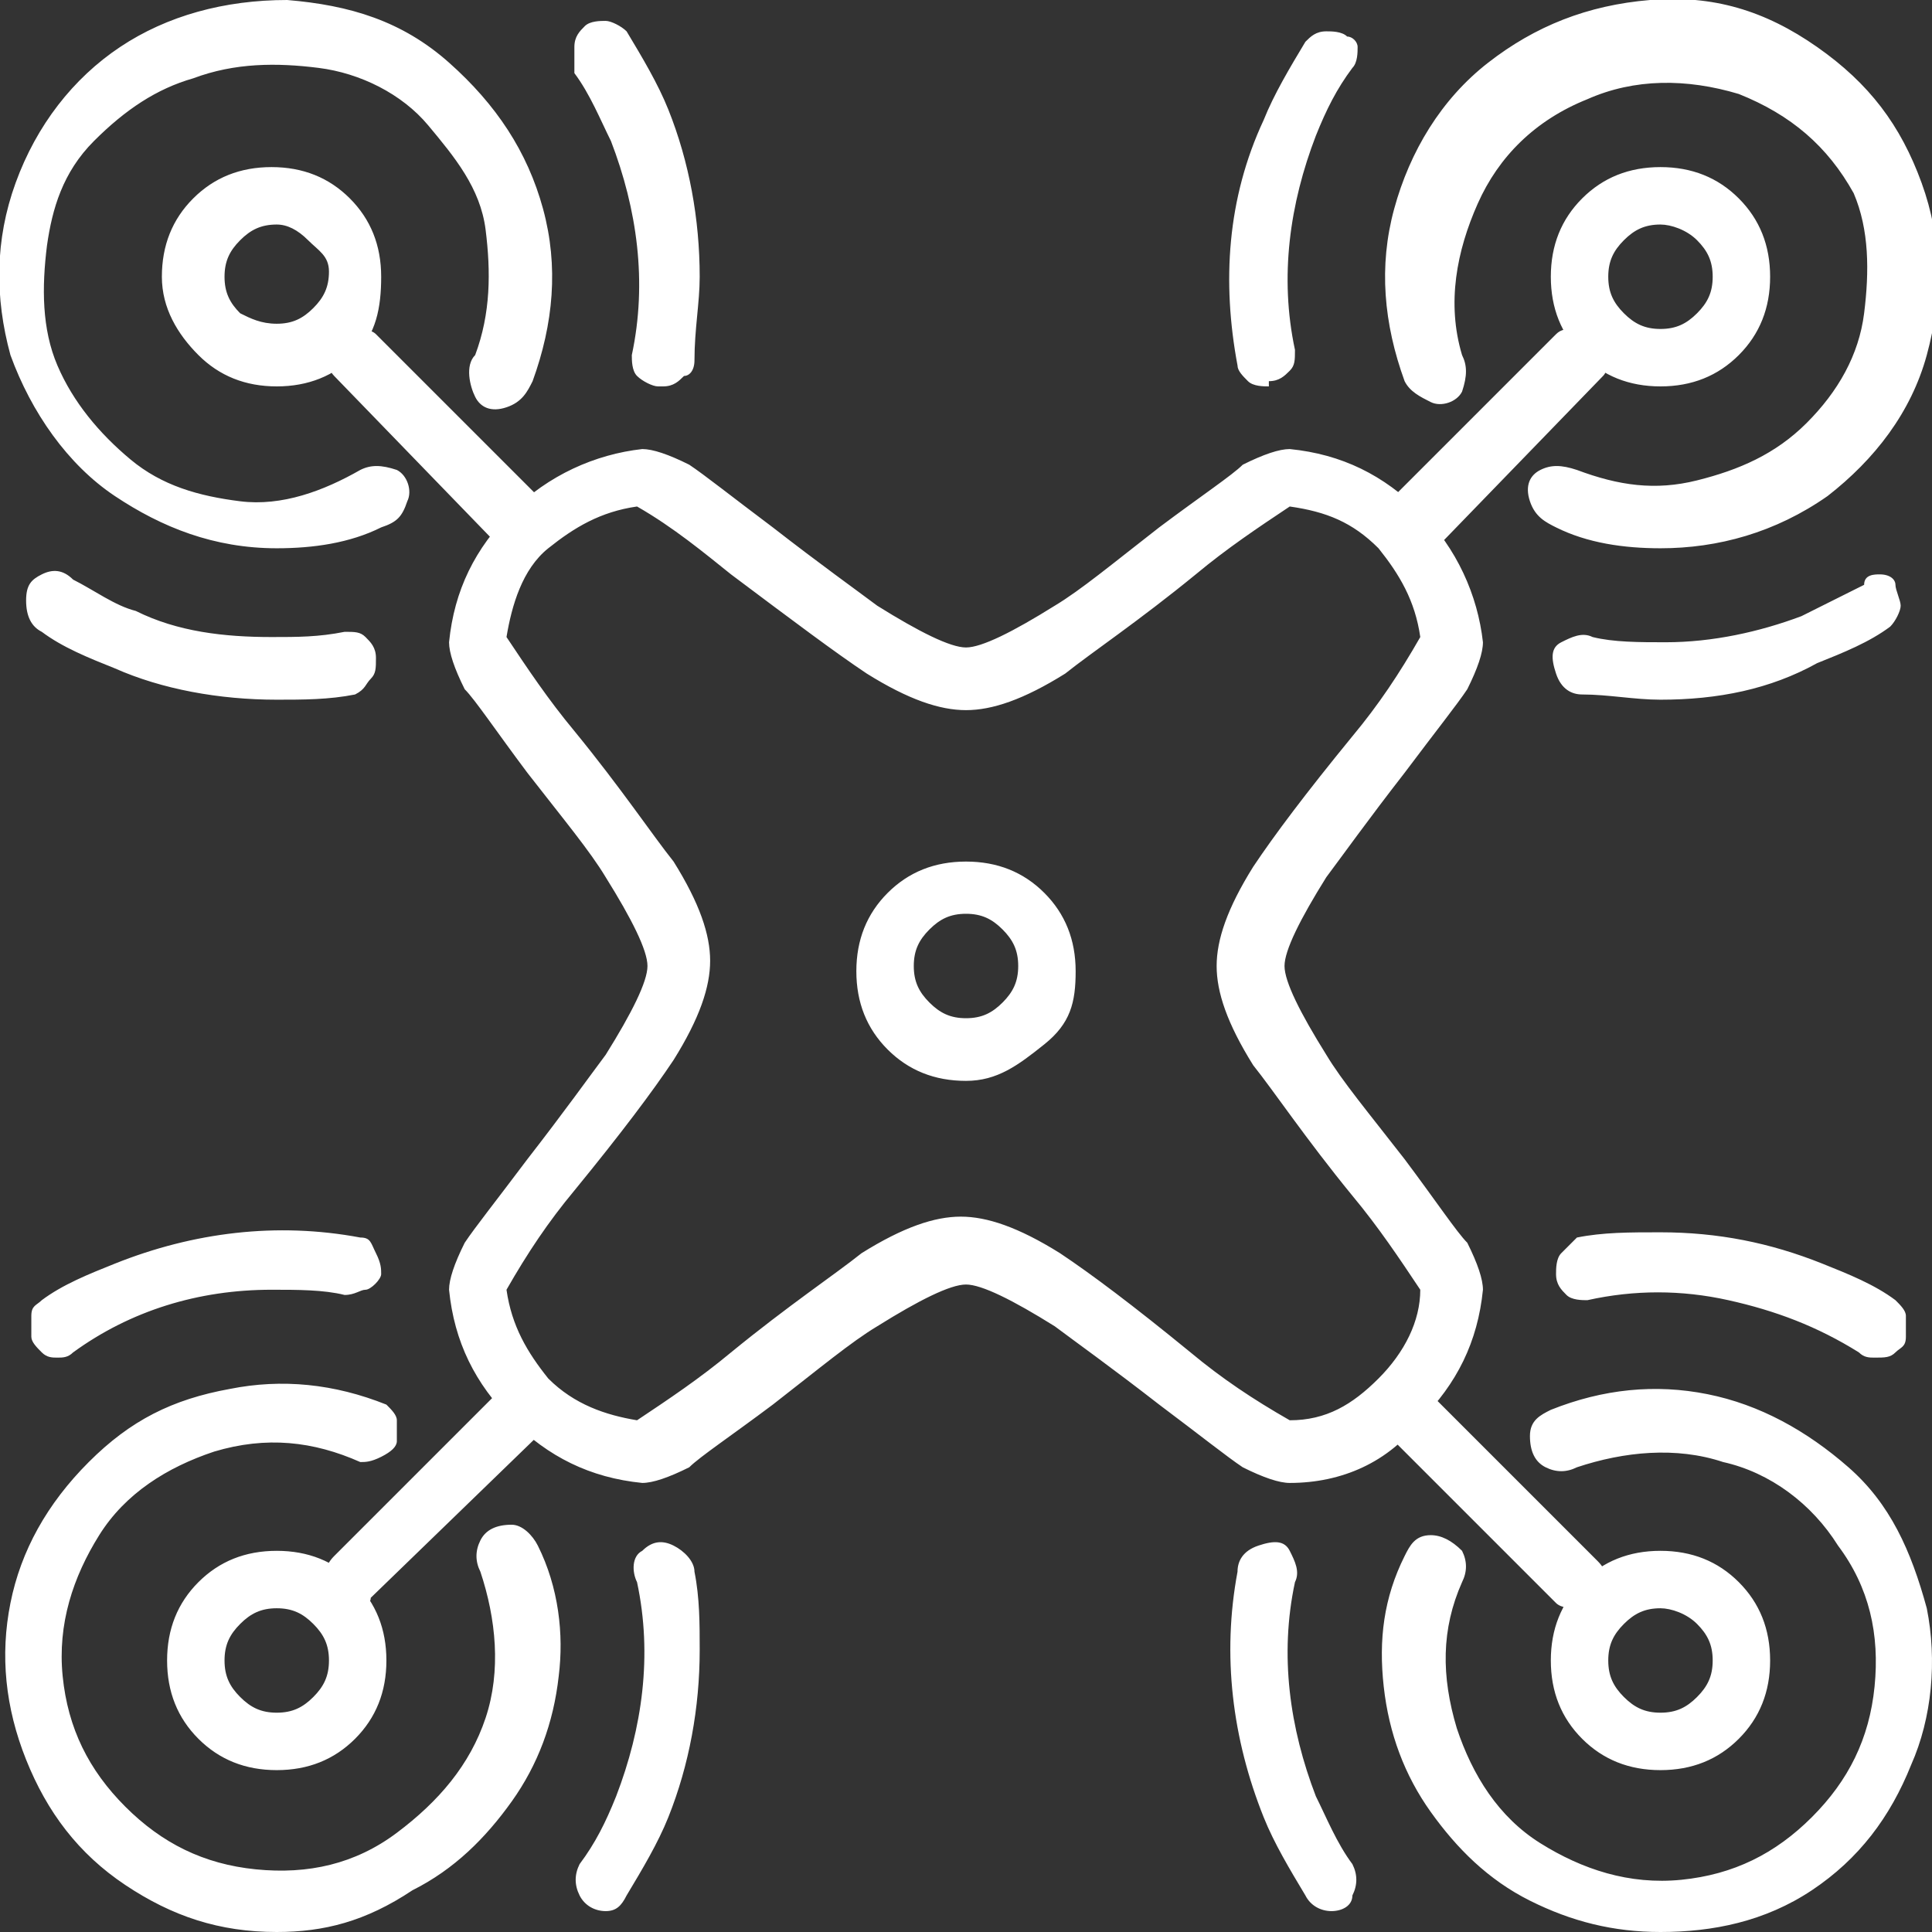
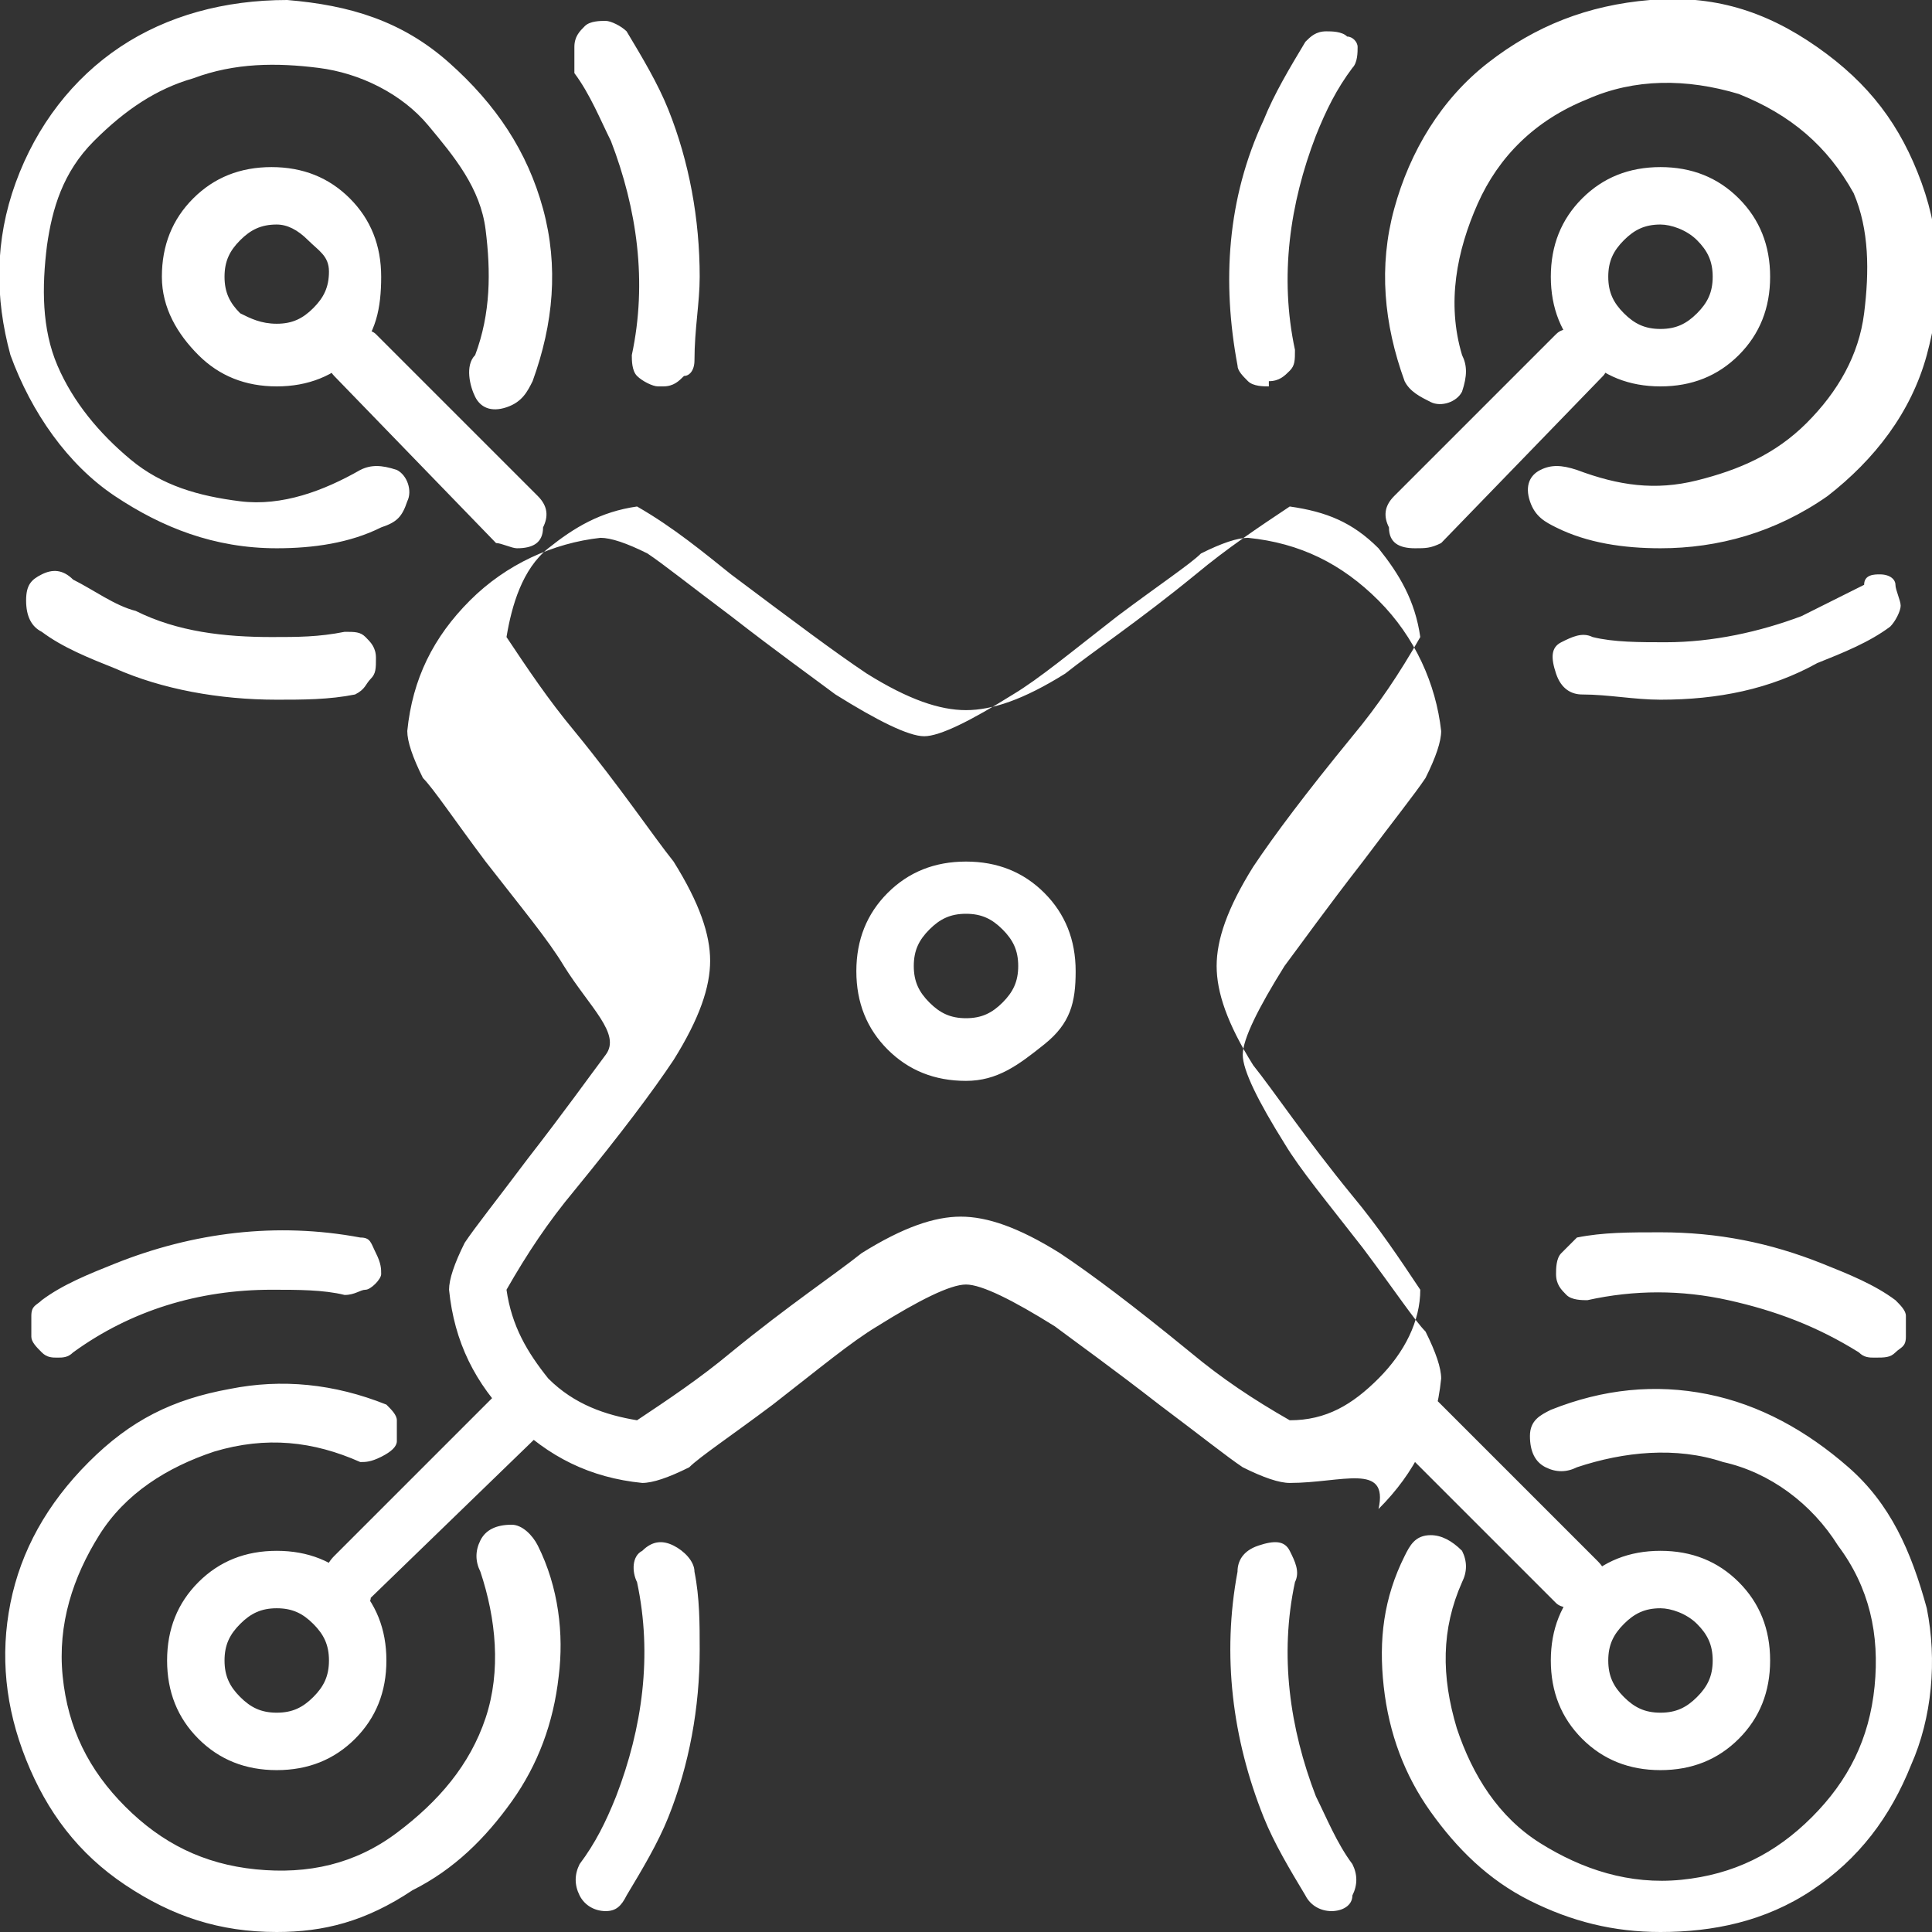
<svg xmlns="http://www.w3.org/2000/svg" version="1.1" id="_图层_2" x="0px" y="0px" viewBox="0 0 37 37" style="enable-background:new 0 0 37 37;" xml:space="preserve">
  <rect x="0" y="0" width="37" height="37" fill="#333333" stroke="none" />
  <style type="text/css">
	.st0{fill:#FFFFFF;}
</style>
  <g id="_图层_1-2">
-     <path class="st0" d="M5.3,10.5c-1.2,0-2.2-0.4-3.1-1S0.6,7.9,0.2,6.8c-0.3-1.1-0.3-2.2,0.1-3.3c0.4-1.1,1.1-2,2-2.6S4.3,0,5.5,0   c1.2,0.1,2.2,0.4,3.1,1.2s1.5,1.7,1.8,2.8c0.3,1.1,0.2,2.2-0.2,3.3c-0.1,0.2-0.2,0.4-0.5,0.5s-0.5,0-0.6-0.2S8.9,7,9.1,6.8   C9.4,6,9.4,5.2,9.3,4.4S8.7,3,8.2,2.4s-1.3-1-2.1-1.1S4.5,1.2,3.7,1.5C3,1.7,2.4,2.1,1.8,2.7S1,4,0.9,4.7C0.8,5.5,0.8,6.3,1.1,7   s0.8,1.3,1.4,1.8c0.6,0.5,1.3,0.7,2.1,0.8S6.2,9.4,6.9,9c0.2-0.1,0.4-0.1,0.7,0c0.2,0.1,0.3,0.4,0.2,0.6C7.7,9.9,7.6,10,7.3,10.1   C6.7,10.4,6,10.5,5.3,10.5L5.3,10.5z M5.3,37c-1.1,0-2-0.3-2.9-0.9c-0.9-0.6-1.5-1.4-1.9-2.4c-0.4-1-0.5-2-0.3-3   c0.2-1,0.7-1.9,1.5-2.7s1.6-1.2,2.7-1.4c1-0.2,2-0.1,3,0.3c0.1,0.1,0.2,0.2,0.2,0.3c0,0.1,0,0.3,0,0.4s-0.1,0.2-0.3,0.3   C7.1,28,7,28,6.9,28c-0.9-0.4-1.8-0.5-2.8-0.2c-0.9,0.3-1.7,0.8-2.2,1.6c-0.5,0.8-0.8,1.7-0.7,2.7c0.1,1,0.5,1.8,1.2,2.5   s1.5,1.1,2.5,1.2c1,0.1,1.9-0.1,2.7-0.7s1.4-1.3,1.7-2.2c0.3-0.9,0.2-1.9-0.1-2.8c-0.1-0.2-0.1-0.4,0-0.6c0.1-0.2,0.3-0.3,0.6-0.3   c0.2,0,0.4,0.2,0.5,0.4c0.4,0.8,0.5,1.7,0.4,2.5c-0.1,0.9-0.4,1.7-0.9,2.4c-0.5,0.7-1.1,1.3-1.9,1.7C7,36.8,6.2,37,5.3,37L5.3,37z    M5.3,13.4L5.3,13.4c-1.1,0-2.2-0.2-3.1-0.6c-0.5-0.2-1-0.4-1.4-0.7c-0.2-0.1-0.3-0.3-0.3-0.6s0.1-0.4,0.3-0.5s0.4-0.1,0.6,0.1   c0.4,0.2,0.8,0.5,1.2,0.6c0.8,0.4,1.7,0.5,2.6,0.5c0.5,0,0.9,0,1.4-0.1c0.2,0,0.3,0,0.4,0.1c0.1,0.1,0.2,0.2,0.2,0.4s0,0.3-0.1,0.4   S7,13.2,6.8,13.3C6.3,13.4,5.8,13.4,5.3,13.4L5.3,13.4z M1.1,26c-0.1,0-0.2,0-0.3-0.1c-0.1-0.1-0.2-0.2-0.2-0.3c0-0.1,0-0.2,0-0.4   s0.1-0.2,0.2-0.3c0.4-0.3,0.9-0.5,1.4-0.7c1.5-0.6,3.1-0.8,4.7-0.5c0.2,0,0.2,0.1,0.3,0.3s0.1,0.3,0.1,0.4S7.1,24.7,7,24.7   s-0.2,0.1-0.4,0.1c-0.4-0.1-0.9-0.1-1.4-0.1c-1.4,0-2.7,0.4-3.8,1.2C1.3,26,1.2,26,1.1,26L1.1,26z M5.3,7.4c-0.6,0-1.1-0.2-1.5-0.6   S3.1,5.9,3.1,5.3s0.2-1.1,0.6-1.5s0.9-0.6,1.5-0.6s1.1,0.2,1.5,0.6s0.6,0.9,0.6,1.5S7.2,6.4,6.8,6.8S5.9,7.4,5.3,7.4z M5.3,33.9   c-0.6,0-1.1-0.2-1.5-0.6s-0.6-0.9-0.6-1.5c0-0.6,0.2-1.1,0.6-1.5s0.9-0.6,1.5-0.6s1.1,0.2,1.5,0.6s0.6,0.9,0.6,1.5   c0,0.6-0.2,1.1-0.6,1.5C6.4,33.7,5.9,33.9,5.3,33.9z M5.3,4.3C5,4.3,4.8,4.4,4.6,4.6S4.3,5,4.3,5.3s0.1,0.5,0.3,0.7   C4.8,6.1,5,6.2,5.3,6.2s0.5-0.1,0.7-0.3c0.2-0.2,0.3-0.4,0.3-0.7S6.1,4.8,5.9,4.6S5.5,4.3,5.3,4.3z M5.3,30.8   c-0.3,0-0.5,0.1-0.7,0.3c-0.2,0.2-0.3,0.4-0.3,0.7s0.1,0.5,0.3,0.7c0.2,0.2,0.4,0.3,0.7,0.3s0.5-0.1,0.7-0.3   c0.2-0.2,0.3-0.4,0.3-0.7c0-0.3-0.1-0.5-0.3-0.7C5.8,30.9,5.6,30.8,5.3,30.8L5.3,30.8z M6.8,30.8c-0.2,0-0.4-0.1-0.5-0.4   c-0.1-0.2-0.1-0.4,0.1-0.6l3.1-3.1c0.1-0.1,0.3-0.2,0.4-0.2s0.3,0.1,0.4,0.2c0.1,0.1,0.2,0.3,0.2,0.4s-0.1,0.3-0.2,0.4l-3.2,3.1   C7.1,30.7,7,30.8,6.8,30.8L6.8,30.8z M9.9,10.5c-0.1,0-0.3-0.1-0.4-0.1L6.4,7.2C6.3,7.1,6.3,7,6.3,6.8c0-0.1,0.1-0.2,0.2-0.3   s0.2-0.2,0.3-0.2c0.1,0,0.3,0,0.4,0.1l3.1,3.1c0.2,0.2,0.2,0.4,0.1,0.6C10.4,10.4,10.2,10.5,9.9,10.5L9.9,10.5z M24.7,28.4   c-0.2,0-0.5-0.1-0.9-0.3c-0.3-0.2-0.8-0.6-1.6-1.2c-0.9-0.7-1.6-1.2-2-1.5c-0.8-0.5-1.4-0.8-1.7-0.8s-0.9,0.3-1.7,0.8   c-0.5,0.3-1.1,0.8-2,1.5c-0.8,0.6-1.4,1-1.6,1.2c-0.4,0.2-0.7,0.3-0.9,0.3c-1-0.1-1.8-0.5-2.5-1.2c-0.7-0.7-1.1-1.5-1.2-2.5   c0-0.2,0.1-0.5,0.3-0.9c0.2-0.3,0.6-0.8,1.2-1.6c0.7-0.9,1.2-1.6,1.5-2c0.5-0.8,0.8-1.4,0.8-1.7s-0.3-0.9-0.8-1.7   c-0.3-0.5-0.8-1.1-1.5-2c-0.6-0.8-1-1.4-1.2-1.6c-0.2-0.4-0.3-0.7-0.3-0.9c0.1-1,0.5-1.8,1.2-2.5c0.7-0.7,1.6-1.1,2.5-1.2   c0.2,0,0.5,0.1,0.9,0.3c0.3,0.2,0.8,0.6,1.6,1.2c0.9,0.7,1.6,1.2,2,1.5c0.8,0.5,1.4,0.8,1.7,0.8s0.9-0.3,1.7-0.8   c0.5-0.3,1.1-0.8,2-1.5c0.8-0.6,1.4-1,1.6-1.2c0.4-0.2,0.7-0.3,0.9-0.3c1,0.1,1.8,0.5,2.5,1.2c0.7,0.7,1.1,1.6,1.2,2.5   c0,0.2-0.1,0.5-0.3,0.9c-0.2,0.3-0.6,0.8-1.2,1.6c-0.7,0.9-1.2,1.6-1.5,2c-0.5,0.8-0.8,1.4-0.8,1.7s0.3,0.9,0.8,1.7   c0.3,0.5,0.8,1.1,1.5,2c0.6,0.8,1,1.4,1.2,1.6c0.2,0.4,0.3,0.7,0.3,0.9c-0.1,1-0.5,1.8-1.2,2.5C26.6,28,25.7,28.4,24.7,28.4z    M12.2,9.7c-0.7,0.1-1.2,0.4-1.7,0.8s-0.7,1.1-0.8,1.7c0.4,0.6,0.8,1.2,1.3,1.8c0.9,1.1,1.5,2,1.9,2.5c0.5,0.8,0.7,1.4,0.7,1.9   s-0.2,1.1-0.7,1.9c-0.4,0.6-1,1.4-1.9,2.5c-0.5,0.6-0.9,1.2-1.3,1.9c0.1,0.7,0.4,1.2,0.8,1.7c0.5,0.5,1.1,0.7,1.7,0.8   c0.6-0.4,1.2-0.8,1.8-1.3c1.1-0.9,2-1.5,2.5-1.9c0.8-0.5,1.4-0.7,1.9-0.7s1.1,0.2,1.9,0.7c0.6,0.4,1.4,1,2.5,1.9   c0.6,0.5,1.2,0.9,1.9,1.3c0.7,0,1.2-0.3,1.7-0.8s0.8-1.1,0.8-1.7c-0.4-0.6-0.8-1.2-1.3-1.8c-0.9-1.1-1.5-2-1.9-2.5   c-0.5-0.8-0.7-1.4-0.7-1.9s0.2-1.1,0.7-1.9c0.4-0.6,1-1.4,1.9-2.5c0.5-0.6,0.9-1.2,1.3-1.9c-0.1-0.7-0.4-1.2-0.8-1.7   c-0.5-0.5-1-0.7-1.7-0.8c-0.6,0.4-1.2,0.8-1.8,1.3c-1.1,0.9-2,1.5-2.5,1.9c-0.8,0.5-1.4,0.7-1.9,0.7s-1.1-0.2-1.9-0.7   c-0.6-0.4-1.4-1-2.6-1.9C13.5,10.6,12.9,10.1,12.2,9.7L12.2,9.7z M11.6,36.6c-0.2,0-0.4-0.1-0.5-0.3c-0.1-0.2-0.1-0.4,0-0.6   c0.3-0.4,0.5-0.8,0.7-1.3c0.5-1.3,0.7-2.7,0.4-4.1c-0.1-0.2-0.1-0.5,0.1-0.6c0.2-0.2,0.4-0.2,0.6-0.1c0.2,0.1,0.4,0.3,0.4,0.5   c0.1,0.5,0.1,1,0.1,1.5c0,1.1-0.2,2.2-0.6,3.2c-0.2,0.5-0.5,1-0.8,1.5C11.9,36.5,11.8,36.6,11.6,36.6L11.6,36.6z M12.7,7.4   c0,0-0.1,0-0.1,0c-0.1,0-0.3-0.1-0.4-0.2c-0.1-0.1-0.1-0.3-0.1-0.4c0.3-1.4,0.1-2.8-0.4-4.1c-0.2-0.4-0.4-0.9-0.7-1.3   C11,1.2,11,1.1,11,0.9s0.1-0.3,0.2-0.4s0.3-0.1,0.4-0.1c0.1,0,0.3,0.1,0.4,0.2c0.3,0.5,0.6,1,0.8,1.5c0.4,1,0.6,2.1,0.6,3.2   c0,0.5-0.1,1-0.1,1.6c0,0.2-0.1,0.3-0.2,0.3C13,7.3,12.9,7.4,12.7,7.4L12.7,7.4z M18.5,20.7c-0.6,0-1.1-0.2-1.5-0.6   s-0.6-0.9-0.6-1.5s0.2-1.1,0.6-1.5s0.9-0.6,1.5-0.6s1.1,0.2,1.5,0.6s0.6,0.9,0.6,1.5S20.5,19.6,20,20S19.1,20.7,18.5,20.7z    M18.5,17.5c-0.3,0-0.5,0.1-0.7,0.3c-0.2,0.2-0.3,0.4-0.3,0.7s0.1,0.5,0.3,0.7c0.2,0.2,0.4,0.3,0.7,0.3s0.5-0.1,0.7-0.3   s0.3-0.4,0.3-0.7s-0.1-0.5-0.3-0.7C19,17.6,18.8,17.5,18.5,17.5z M24.3,7.4c-0.1,0-0.3,0-0.4-0.1c-0.1-0.1-0.2-0.2-0.2-0.3   c-0.3-1.6-0.2-3.2,0.5-4.7c0.2-0.5,0.5-1,0.8-1.5c0.1-0.1,0.2-0.2,0.4-0.2c0.1,0,0.3,0,0.4,0.1C25.9,0.7,26,0.8,26,0.9   s0,0.3-0.1,0.4c-0.3,0.4-0.5,0.8-0.7,1.3c-0.5,1.3-0.7,2.7-0.4,4.1c0,0.2,0,0.3-0.1,0.4s-0.2,0.2-0.4,0.2L24.3,7.4z M25.5,36.6   c-0.2,0-0.4-0.1-0.5-0.3c-0.3-0.5-0.6-1-0.8-1.5c-0.6-1.5-0.8-3.1-0.5-4.7c0-0.2,0.1-0.4,0.4-0.5s0.5-0.1,0.6,0.1s0.2,0.4,0.1,0.6   c-0.3,1.4-0.1,2.8,0.4,4.1c0.2,0.4,0.4,0.9,0.7,1.3c0.1,0.2,0.1,0.4,0,0.6C25.9,36.5,25.7,36.6,25.5,36.6L25.5,36.6z M30.2,30.8   c-0.1,0-0.3,0-0.4-0.1l-3.1-3.1c-0.1-0.1-0.2-0.3-0.2-0.4s0.1-0.3,0.2-0.4c0.1-0.1,0.3-0.2,0.4-0.2s0.3,0.1,0.4,0.2l3.1,3.1   c0.2,0.2,0.2,0.4,0.1,0.6C30.6,30.6,30.5,30.7,30.2,30.8L30.2,30.8z M27.1,10.5c-0.3,0-0.5-0.1-0.5-0.4c-0.1-0.2-0.1-0.4,0.1-0.6   l3.1-3.1c0.1-0.1,0.2-0.1,0.4-0.1c0.1,0,0.2,0.1,0.4,0.2s0.1,0.2,0.2,0.3c0,0.1,0,0.3-0.1,0.4l-3.1,3.2   C27.4,10.5,27.3,10.5,27.1,10.5L27.1,10.5z M31.8,37c-0.9,0-1.7-0.2-2.5-0.6c-0.8-0.4-1.4-1-1.9-1.7s-0.8-1.5-0.9-2.4   s0-1.7,0.4-2.5c0.1-0.2,0.2-0.4,0.5-0.4c0.2,0,0.4,0.1,0.6,0.3c0.1,0.2,0.1,0.4,0,0.6c-0.4,0.9-0.4,1.8-0.1,2.8   c0.3,0.9,0.8,1.7,1.6,2.2c0.8,0.5,1.7,0.8,2.7,0.7c1-0.1,1.8-0.5,2.5-1.2s1.1-1.5,1.2-2.5c0.1-1-0.1-1.9-0.7-2.7   c-0.5-0.8-1.3-1.4-2.2-1.6c-0.9-0.3-1.9-0.2-2.8,0.1c-0.2,0.1-0.4,0.1-0.6,0c-0.2-0.1-0.3-0.3-0.3-0.6s0.2-0.4,0.4-0.5   c1-0.4,2-0.5,3-0.3c1,0.2,1.9,0.7,2.7,1.4s1.2,1.6,1.5,2.7c0.2,1,0.1,2.1-0.3,3c-0.4,1-1,1.8-1.9,2.4S32.8,37,31.8,37L31.8,37z    M31.8,10.5c-0.7,0-1.4-0.1-2-0.4c-0.2-0.1-0.4-0.2-0.5-0.5s0-0.5,0.2-0.6s0.4-0.1,0.7,0c0.8,0.3,1.5,0.4,2.3,0.2s1.5-0.5,2.1-1.1   s1-1.3,1.1-2.1s0.1-1.6-0.2-2.3c-0.5-0.9-1.2-1.5-2.2-1.9c-1-0.3-2-0.3-2.9,0.1c-1,0.4-1.7,1.1-2.1,2S27.7,5.8,28,6.8   c0.1,0.2,0.1,0.4,0,0.7c-0.1,0.2-0.4,0.3-0.6,0.2S27,7.5,26.9,7.3c-0.4-1.1-0.5-2.2-0.2-3.3s0.9-2.1,1.8-2.8   c0.9-0.7,1.9-1.1,3.1-1.2c1.2-0.1,2.2,0.2,3.2,0.9s1.6,1.5,2,2.6c0.4,1.1,0.4,2.2,0.1,3.3c-0.3,1.1-1,2-1.9,2.7   C34,10.2,32.9,10.5,31.8,10.5L31.8,10.5z M31.8,7.4c-0.6,0-1.1-0.2-1.5-0.6s-0.6-0.9-0.6-1.5s0.2-1.1,0.6-1.5s0.9-0.6,1.5-0.6   s1.1,0.2,1.5,0.6c0.4,0.4,0.6,0.9,0.6,1.5s-0.2,1.1-0.6,1.5C32.9,7.2,32.4,7.4,31.8,7.4z M31.8,33.9c-0.6,0-1.1-0.2-1.5-0.6   c-0.4-0.4-0.6-0.9-0.6-1.5c0-0.6,0.2-1.1,0.6-1.5s0.9-0.6,1.5-0.6s1.1,0.2,1.5,0.6s0.6,0.9,0.6,1.5c0,0.6-0.2,1.1-0.6,1.5   S32.4,33.9,31.8,33.9z M31.8,13.4c-0.5,0-1-0.1-1.5-0.1c-0.2,0-0.4-0.1-0.5-0.4s-0.1-0.5,0.1-0.6s0.4-0.2,0.6-0.1   c0.4,0.1,0.9,0.1,1.4,0.1c0.9,0,1.8-0.2,2.6-0.5c0.4-0.2,0.8-0.4,1.2-0.6C35.7,11,35.9,11,36,11c0.2,0,0.3,0.1,0.3,0.2   s0.1,0.3,0.1,0.4s-0.1,0.3-0.2,0.4c-0.4,0.3-0.9,0.5-1.4,0.7C33.9,13.2,32.9,13.4,31.8,13.4L31.8,13.4L31.8,13.4z M35.9,26   c-0.1,0-0.2,0-0.3-0.1c-0.8-0.5-1.6-0.8-2.5-1s-1.8-0.2-2.7,0c-0.1,0-0.3,0-0.4-0.1s-0.2-0.2-0.2-0.4c0-0.1,0-0.3,0.1-0.4   c0.1-0.1,0.2-0.2,0.3-0.3c0.5-0.1,1-0.1,1.6-0.1c1.1,0,2.1,0.2,3.1,0.6c0.5,0.2,1,0.4,1.4,0.7c0.1,0.1,0.2,0.2,0.2,0.3s0,0.2,0,0.4   s-0.1,0.2-0.2,0.3C36.2,26,36.1,26,35.9,26L35.9,26z M31.8,4.3c-0.3,0-0.5,0.1-0.7,0.3S30.8,5,30.8,5.3s0.1,0.5,0.3,0.7   c0.2,0.2,0.4,0.3,0.7,0.3s0.5-0.1,0.7-0.3c0.2-0.2,0.3-0.4,0.3-0.7s-0.1-0.5-0.3-0.7C32.3,4.4,32,4.3,31.8,4.3z M31.8,30.8   c-0.3,0-0.5,0.1-0.7,0.3c-0.2,0.2-0.3,0.4-0.3,0.7s0.1,0.5,0.3,0.7c0.2,0.2,0.4,0.3,0.7,0.3s0.5-0.1,0.7-0.3   c0.2-0.2,0.3-0.4,0.3-0.7c0-0.3-0.1-0.5-0.3-0.7C32.3,30.9,32,30.8,31.8,30.8L31.8,30.8z" />
+     <path class="st0" d="M5.3,10.5c-1.2,0-2.2-0.4-3.1-1S0.6,7.9,0.2,6.8c-0.3-1.1-0.3-2.2,0.1-3.3c0.4-1.1,1.1-2,2-2.6S4.3,0,5.5,0   c1.2,0.1,2.2,0.4,3.1,1.2s1.5,1.7,1.8,2.8c0.3,1.1,0.2,2.2-0.2,3.3c-0.1,0.2-0.2,0.4-0.5,0.5s-0.5,0-0.6-0.2S8.9,7,9.1,6.8   C9.4,6,9.4,5.2,9.3,4.4S8.7,3,8.2,2.4s-1.3-1-2.1-1.1S4.5,1.2,3.7,1.5C3,1.7,2.4,2.1,1.8,2.7S1,4,0.9,4.7C0.8,5.5,0.8,6.3,1.1,7   s0.8,1.3,1.4,1.8c0.6,0.5,1.3,0.7,2.1,0.8S6.2,9.4,6.9,9c0.2-0.1,0.4-0.1,0.7,0c0.2,0.1,0.3,0.4,0.2,0.6C7.7,9.9,7.6,10,7.3,10.1   C6.7,10.4,6,10.5,5.3,10.5L5.3,10.5z M5.3,37c-1.1,0-2-0.3-2.9-0.9c-0.9-0.6-1.5-1.4-1.9-2.4c-0.4-1-0.5-2-0.3-3   c0.2-1,0.7-1.9,1.5-2.7s1.6-1.2,2.7-1.4c1-0.2,2-0.1,3,0.3c0.1,0.1,0.2,0.2,0.2,0.3c0,0.1,0,0.3,0,0.4s-0.1,0.2-0.3,0.3   C7.1,28,7,28,6.9,28c-0.9-0.4-1.8-0.5-2.8-0.2c-0.9,0.3-1.7,0.8-2.2,1.6c-0.5,0.8-0.8,1.7-0.7,2.7c0.1,1,0.5,1.8,1.2,2.5   s1.5,1.1,2.5,1.2c1,0.1,1.9-0.1,2.7-0.7s1.4-1.3,1.7-2.2c0.3-0.9,0.2-1.9-0.1-2.8c-0.1-0.2-0.1-0.4,0-0.6c0.1-0.2,0.3-0.3,0.6-0.3   c0.2,0,0.4,0.2,0.5,0.4c0.4,0.8,0.5,1.7,0.4,2.5c-0.1,0.9-0.4,1.7-0.9,2.4c-0.5,0.7-1.1,1.3-1.9,1.7C7,36.8,6.2,37,5.3,37L5.3,37z    M5.3,13.4L5.3,13.4c-1.1,0-2.2-0.2-3.1-0.6c-0.5-0.2-1-0.4-1.4-0.7c-0.2-0.1-0.3-0.3-0.3-0.6s0.1-0.4,0.3-0.5s0.4-0.1,0.6,0.1   c0.4,0.2,0.8,0.5,1.2,0.6c0.8,0.4,1.7,0.5,2.6,0.5c0.5,0,0.9,0,1.4-0.1c0.2,0,0.3,0,0.4,0.1c0.1,0.1,0.2,0.2,0.2,0.4s0,0.3-0.1,0.4   S7,13.2,6.8,13.3C6.3,13.4,5.8,13.4,5.3,13.4L5.3,13.4z M1.1,26c-0.1,0-0.2,0-0.3-0.1c-0.1-0.1-0.2-0.2-0.2-0.3c0-0.1,0-0.2,0-0.4   s0.1-0.2,0.2-0.3c0.4-0.3,0.9-0.5,1.4-0.7c1.5-0.6,3.1-0.8,4.7-0.5c0.2,0,0.2,0.1,0.3,0.3s0.1,0.3,0.1,0.4S7.1,24.7,7,24.7   s-0.2,0.1-0.4,0.1c-0.4-0.1-0.9-0.1-1.4-0.1c-1.4,0-2.7,0.4-3.8,1.2C1.3,26,1.2,26,1.1,26L1.1,26z M5.3,7.4c-0.6,0-1.1-0.2-1.5-0.6   S3.1,5.9,3.1,5.3s0.2-1.1,0.6-1.5s0.9-0.6,1.5-0.6s1.1,0.2,1.5,0.6s0.6,0.9,0.6,1.5S7.2,6.4,6.8,6.8S5.9,7.4,5.3,7.4z M5.3,33.9   c-0.6,0-1.1-0.2-1.5-0.6s-0.6-0.9-0.6-1.5c0-0.6,0.2-1.1,0.6-1.5s0.9-0.6,1.5-0.6s1.1,0.2,1.5,0.6s0.6,0.9,0.6,1.5   c0,0.6-0.2,1.1-0.6,1.5C6.4,33.7,5.9,33.9,5.3,33.9z M5.3,4.3C5,4.3,4.8,4.4,4.6,4.6S4.3,5,4.3,5.3s0.1,0.5,0.3,0.7   C4.8,6.1,5,6.2,5.3,6.2s0.5-0.1,0.7-0.3c0.2-0.2,0.3-0.4,0.3-0.7S6.1,4.8,5.9,4.6S5.5,4.3,5.3,4.3z M5.3,30.8   c-0.3,0-0.5,0.1-0.7,0.3c-0.2,0.2-0.3,0.4-0.3,0.7s0.1,0.5,0.3,0.7c0.2,0.2,0.4,0.3,0.7,0.3s0.5-0.1,0.7-0.3   c0.2-0.2,0.3-0.4,0.3-0.7c0-0.3-0.1-0.5-0.3-0.7C5.8,30.9,5.6,30.8,5.3,30.8L5.3,30.8z M6.8,30.8c-0.2,0-0.4-0.1-0.5-0.4   c-0.1-0.2-0.1-0.4,0.1-0.6l3.1-3.1c0.1-0.1,0.3-0.2,0.4-0.2s0.3,0.1,0.4,0.2c0.1,0.1,0.2,0.3,0.2,0.4s-0.1,0.3-0.2,0.4l-3.2,3.1   C7.1,30.7,7,30.8,6.8,30.8L6.8,30.8z M9.9,10.5c-0.1,0-0.3-0.1-0.4-0.1L6.4,7.2C6.3,7.1,6.3,7,6.3,6.8c0-0.1,0.1-0.2,0.2-0.3   s0.2-0.2,0.3-0.2c0.1,0,0.3,0,0.4,0.1l3.1,3.1c0.2,0.2,0.2,0.4,0.1,0.6C10.4,10.4,10.2,10.5,9.9,10.5L9.9,10.5z M24.7,28.4   c-0.2,0-0.5-0.1-0.9-0.3c-0.3-0.2-0.8-0.6-1.6-1.2c-0.9-0.7-1.6-1.2-2-1.5c-0.8-0.5-1.4-0.8-1.7-0.8s-0.9,0.3-1.7,0.8   c-0.5,0.3-1.1,0.8-2,1.5c-0.8,0.6-1.4,1-1.6,1.2c-0.4,0.2-0.7,0.3-0.9,0.3c-1-0.1-1.8-0.5-2.5-1.2c-0.7-0.7-1.1-1.5-1.2-2.5   c0-0.2,0.1-0.5,0.3-0.9c0.2-0.3,0.6-0.8,1.2-1.6c0.7-0.9,1.2-1.6,1.5-2s-0.3-0.9-0.8-1.7   c-0.3-0.5-0.8-1.1-1.5-2c-0.6-0.8-1-1.4-1.2-1.6c-0.2-0.4-0.3-0.7-0.3-0.9c0.1-1,0.5-1.8,1.2-2.5c0.7-0.7,1.6-1.1,2.5-1.2   c0.2,0,0.5,0.1,0.9,0.3c0.3,0.2,0.8,0.6,1.6,1.2c0.9,0.7,1.6,1.2,2,1.5c0.8,0.5,1.4,0.8,1.7,0.8s0.9-0.3,1.7-0.8   c0.5-0.3,1.1-0.8,2-1.5c0.8-0.6,1.4-1,1.6-1.2c0.4-0.2,0.7-0.3,0.9-0.3c1,0.1,1.8,0.5,2.5,1.2c0.7,0.7,1.1,1.6,1.2,2.5   c0,0.2-0.1,0.5-0.3,0.9c-0.2,0.3-0.6,0.8-1.2,1.6c-0.7,0.9-1.2,1.6-1.5,2c-0.5,0.8-0.8,1.4-0.8,1.7s0.3,0.9,0.8,1.7   c0.3,0.5,0.8,1.1,1.5,2c0.6,0.8,1,1.4,1.2,1.6c0.2,0.4,0.3,0.7,0.3,0.9c-0.1,1-0.5,1.8-1.2,2.5C26.6,28,25.7,28.4,24.7,28.4z    M12.2,9.7c-0.7,0.1-1.2,0.4-1.7,0.8s-0.7,1.1-0.8,1.7c0.4,0.6,0.8,1.2,1.3,1.8c0.9,1.1,1.5,2,1.9,2.5c0.5,0.8,0.7,1.4,0.7,1.9   s-0.2,1.1-0.7,1.9c-0.4,0.6-1,1.4-1.9,2.5c-0.5,0.6-0.9,1.2-1.3,1.9c0.1,0.7,0.4,1.2,0.8,1.7c0.5,0.5,1.1,0.7,1.7,0.8   c0.6-0.4,1.2-0.8,1.8-1.3c1.1-0.9,2-1.5,2.5-1.9c0.8-0.5,1.4-0.7,1.9-0.7s1.1,0.2,1.9,0.7c0.6,0.4,1.4,1,2.5,1.9   c0.6,0.5,1.2,0.9,1.9,1.3c0.7,0,1.2-0.3,1.7-0.8s0.8-1.1,0.8-1.7c-0.4-0.6-0.8-1.2-1.3-1.8c-0.9-1.1-1.5-2-1.9-2.5   c-0.5-0.8-0.7-1.4-0.7-1.9s0.2-1.1,0.7-1.9c0.4-0.6,1-1.4,1.9-2.5c0.5-0.6,0.9-1.2,1.3-1.9c-0.1-0.7-0.4-1.2-0.8-1.7   c-0.5-0.5-1-0.7-1.7-0.8c-0.6,0.4-1.2,0.8-1.8,1.3c-1.1,0.9-2,1.5-2.5,1.9c-0.8,0.5-1.4,0.7-1.9,0.7s-1.1-0.2-1.9-0.7   c-0.6-0.4-1.4-1-2.6-1.9C13.5,10.6,12.9,10.1,12.2,9.7L12.2,9.7z M11.6,36.6c-0.2,0-0.4-0.1-0.5-0.3c-0.1-0.2-0.1-0.4,0-0.6   c0.3-0.4,0.5-0.8,0.7-1.3c0.5-1.3,0.7-2.7,0.4-4.1c-0.1-0.2-0.1-0.5,0.1-0.6c0.2-0.2,0.4-0.2,0.6-0.1c0.2,0.1,0.4,0.3,0.4,0.5   c0.1,0.5,0.1,1,0.1,1.5c0,1.1-0.2,2.2-0.6,3.2c-0.2,0.5-0.5,1-0.8,1.5C11.9,36.5,11.8,36.6,11.6,36.6L11.6,36.6z M12.7,7.4   c0,0-0.1,0-0.1,0c-0.1,0-0.3-0.1-0.4-0.2c-0.1-0.1-0.1-0.3-0.1-0.4c0.3-1.4,0.1-2.8-0.4-4.1c-0.2-0.4-0.4-0.9-0.7-1.3   C11,1.2,11,1.1,11,0.9s0.1-0.3,0.2-0.4s0.3-0.1,0.4-0.1c0.1,0,0.3,0.1,0.4,0.2c0.3,0.5,0.6,1,0.8,1.5c0.4,1,0.6,2.1,0.6,3.2   c0,0.5-0.1,1-0.1,1.6c0,0.2-0.1,0.3-0.2,0.3C13,7.3,12.9,7.4,12.7,7.4L12.7,7.4z M18.5,20.7c-0.6,0-1.1-0.2-1.5-0.6   s-0.6-0.9-0.6-1.5s0.2-1.1,0.6-1.5s0.9-0.6,1.5-0.6s1.1,0.2,1.5,0.6s0.6,0.9,0.6,1.5S20.5,19.6,20,20S19.1,20.7,18.5,20.7z    M18.5,17.5c-0.3,0-0.5,0.1-0.7,0.3c-0.2,0.2-0.3,0.4-0.3,0.7s0.1,0.5,0.3,0.7c0.2,0.2,0.4,0.3,0.7,0.3s0.5-0.1,0.7-0.3   s0.3-0.4,0.3-0.7s-0.1-0.5-0.3-0.7C19,17.6,18.8,17.5,18.5,17.5z M24.3,7.4c-0.1,0-0.3,0-0.4-0.1c-0.1-0.1-0.2-0.2-0.2-0.3   c-0.3-1.6-0.2-3.2,0.5-4.7c0.2-0.5,0.5-1,0.8-1.5c0.1-0.1,0.2-0.2,0.4-0.2c0.1,0,0.3,0,0.4,0.1C25.9,0.7,26,0.8,26,0.9   s0,0.3-0.1,0.4c-0.3,0.4-0.5,0.8-0.7,1.3c-0.5,1.3-0.7,2.7-0.4,4.1c0,0.2,0,0.3-0.1,0.4s-0.2,0.2-0.4,0.2L24.3,7.4z M25.5,36.6   c-0.2,0-0.4-0.1-0.5-0.3c-0.3-0.5-0.6-1-0.8-1.5c-0.6-1.5-0.8-3.1-0.5-4.7c0-0.2,0.1-0.4,0.4-0.5s0.5-0.1,0.6,0.1s0.2,0.4,0.1,0.6   c-0.3,1.4-0.1,2.8,0.4,4.1c0.2,0.4,0.4,0.9,0.7,1.3c0.1,0.2,0.1,0.4,0,0.6C25.9,36.5,25.7,36.6,25.5,36.6L25.5,36.6z M30.2,30.8   c-0.1,0-0.3,0-0.4-0.1l-3.1-3.1c-0.1-0.1-0.2-0.3-0.2-0.4s0.1-0.3,0.2-0.4c0.1-0.1,0.3-0.2,0.4-0.2s0.3,0.1,0.4,0.2l3.1,3.1   c0.2,0.2,0.2,0.4,0.1,0.6C30.6,30.6,30.5,30.7,30.2,30.8L30.2,30.8z M27.1,10.5c-0.3,0-0.5-0.1-0.5-0.4c-0.1-0.2-0.1-0.4,0.1-0.6   l3.1-3.1c0.1-0.1,0.2-0.1,0.4-0.1c0.1,0,0.2,0.1,0.4,0.2s0.1,0.2,0.2,0.3c0,0.1,0,0.3-0.1,0.4l-3.1,3.2   C27.4,10.5,27.3,10.5,27.1,10.5L27.1,10.5z M31.8,37c-0.9,0-1.7-0.2-2.5-0.6c-0.8-0.4-1.4-1-1.9-1.7s-0.8-1.5-0.9-2.4   s0-1.7,0.4-2.5c0.1-0.2,0.2-0.4,0.5-0.4c0.2,0,0.4,0.1,0.6,0.3c0.1,0.2,0.1,0.4,0,0.6c-0.4,0.9-0.4,1.8-0.1,2.8   c0.3,0.9,0.8,1.7,1.6,2.2c0.8,0.5,1.7,0.8,2.7,0.7c1-0.1,1.8-0.5,2.5-1.2s1.1-1.5,1.2-2.5c0.1-1-0.1-1.9-0.7-2.7   c-0.5-0.8-1.3-1.4-2.2-1.6c-0.9-0.3-1.9-0.2-2.8,0.1c-0.2,0.1-0.4,0.1-0.6,0c-0.2-0.1-0.3-0.3-0.3-0.6s0.2-0.4,0.4-0.5   c1-0.4,2-0.5,3-0.3c1,0.2,1.9,0.7,2.7,1.4s1.2,1.6,1.5,2.7c0.2,1,0.1,2.1-0.3,3c-0.4,1-1,1.8-1.9,2.4S32.8,37,31.8,37L31.8,37z    M31.8,10.5c-0.7,0-1.4-0.1-2-0.4c-0.2-0.1-0.4-0.2-0.5-0.5s0-0.5,0.2-0.6s0.4-0.1,0.7,0c0.8,0.3,1.5,0.4,2.3,0.2s1.5-0.5,2.1-1.1   s1-1.3,1.1-2.1s0.1-1.6-0.2-2.3c-0.5-0.9-1.2-1.5-2.2-1.9c-1-0.3-2-0.3-2.9,0.1c-1,0.4-1.7,1.1-2.1,2S27.7,5.8,28,6.8   c0.1,0.2,0.1,0.4,0,0.7c-0.1,0.2-0.4,0.3-0.6,0.2S27,7.5,26.9,7.3c-0.4-1.1-0.5-2.2-0.2-3.3s0.9-2.1,1.8-2.8   c0.9-0.7,1.9-1.1,3.1-1.2c1.2-0.1,2.2,0.2,3.2,0.9s1.6,1.5,2,2.6c0.4,1.1,0.4,2.2,0.1,3.3c-0.3,1.1-1,2-1.9,2.7   C34,10.2,32.9,10.5,31.8,10.5L31.8,10.5z M31.8,7.4c-0.6,0-1.1-0.2-1.5-0.6s-0.6-0.9-0.6-1.5s0.2-1.1,0.6-1.5s0.9-0.6,1.5-0.6   s1.1,0.2,1.5,0.6c0.4,0.4,0.6,0.9,0.6,1.5s-0.2,1.1-0.6,1.5C32.9,7.2,32.4,7.4,31.8,7.4z M31.8,33.9c-0.6,0-1.1-0.2-1.5-0.6   c-0.4-0.4-0.6-0.9-0.6-1.5c0-0.6,0.2-1.1,0.6-1.5s0.9-0.6,1.5-0.6s1.1,0.2,1.5,0.6s0.6,0.9,0.6,1.5c0,0.6-0.2,1.1-0.6,1.5   S32.4,33.9,31.8,33.9z M31.8,13.4c-0.5,0-1-0.1-1.5-0.1c-0.2,0-0.4-0.1-0.5-0.4s-0.1-0.5,0.1-0.6s0.4-0.2,0.6-0.1   c0.4,0.1,0.9,0.1,1.4,0.1c0.9,0,1.8-0.2,2.6-0.5c0.4-0.2,0.8-0.4,1.2-0.6C35.7,11,35.9,11,36,11c0.2,0,0.3,0.1,0.3,0.2   s0.1,0.3,0.1,0.4s-0.1,0.3-0.2,0.4c-0.4,0.3-0.9,0.5-1.4,0.7C33.9,13.2,32.9,13.4,31.8,13.4L31.8,13.4L31.8,13.4z M35.9,26   c-0.1,0-0.2,0-0.3-0.1c-0.8-0.5-1.6-0.8-2.5-1s-1.8-0.2-2.7,0c-0.1,0-0.3,0-0.4-0.1s-0.2-0.2-0.2-0.4c0-0.1,0-0.3,0.1-0.4   c0.1-0.1,0.2-0.2,0.3-0.3c0.5-0.1,1-0.1,1.6-0.1c1.1,0,2.1,0.2,3.1,0.6c0.5,0.2,1,0.4,1.4,0.7c0.1,0.1,0.2,0.2,0.2,0.3s0,0.2,0,0.4   s-0.1,0.2-0.2,0.3C36.2,26,36.1,26,35.9,26L35.9,26z M31.8,4.3c-0.3,0-0.5,0.1-0.7,0.3S30.8,5,30.8,5.3s0.1,0.5,0.3,0.7   c0.2,0.2,0.4,0.3,0.7,0.3s0.5-0.1,0.7-0.3c0.2-0.2,0.3-0.4,0.3-0.7s-0.1-0.5-0.3-0.7C32.3,4.4,32,4.3,31.8,4.3z M31.8,30.8   c-0.3,0-0.5,0.1-0.7,0.3c-0.2,0.2-0.3,0.4-0.3,0.7s0.1,0.5,0.3,0.7c0.2,0.2,0.4,0.3,0.7,0.3s0.5-0.1,0.7-0.3   c0.2-0.2,0.3-0.4,0.3-0.7c0-0.3-0.1-0.5-0.3-0.7C32.3,30.9,32,30.8,31.8,30.8L31.8,30.8z" />
  </g>
</svg>